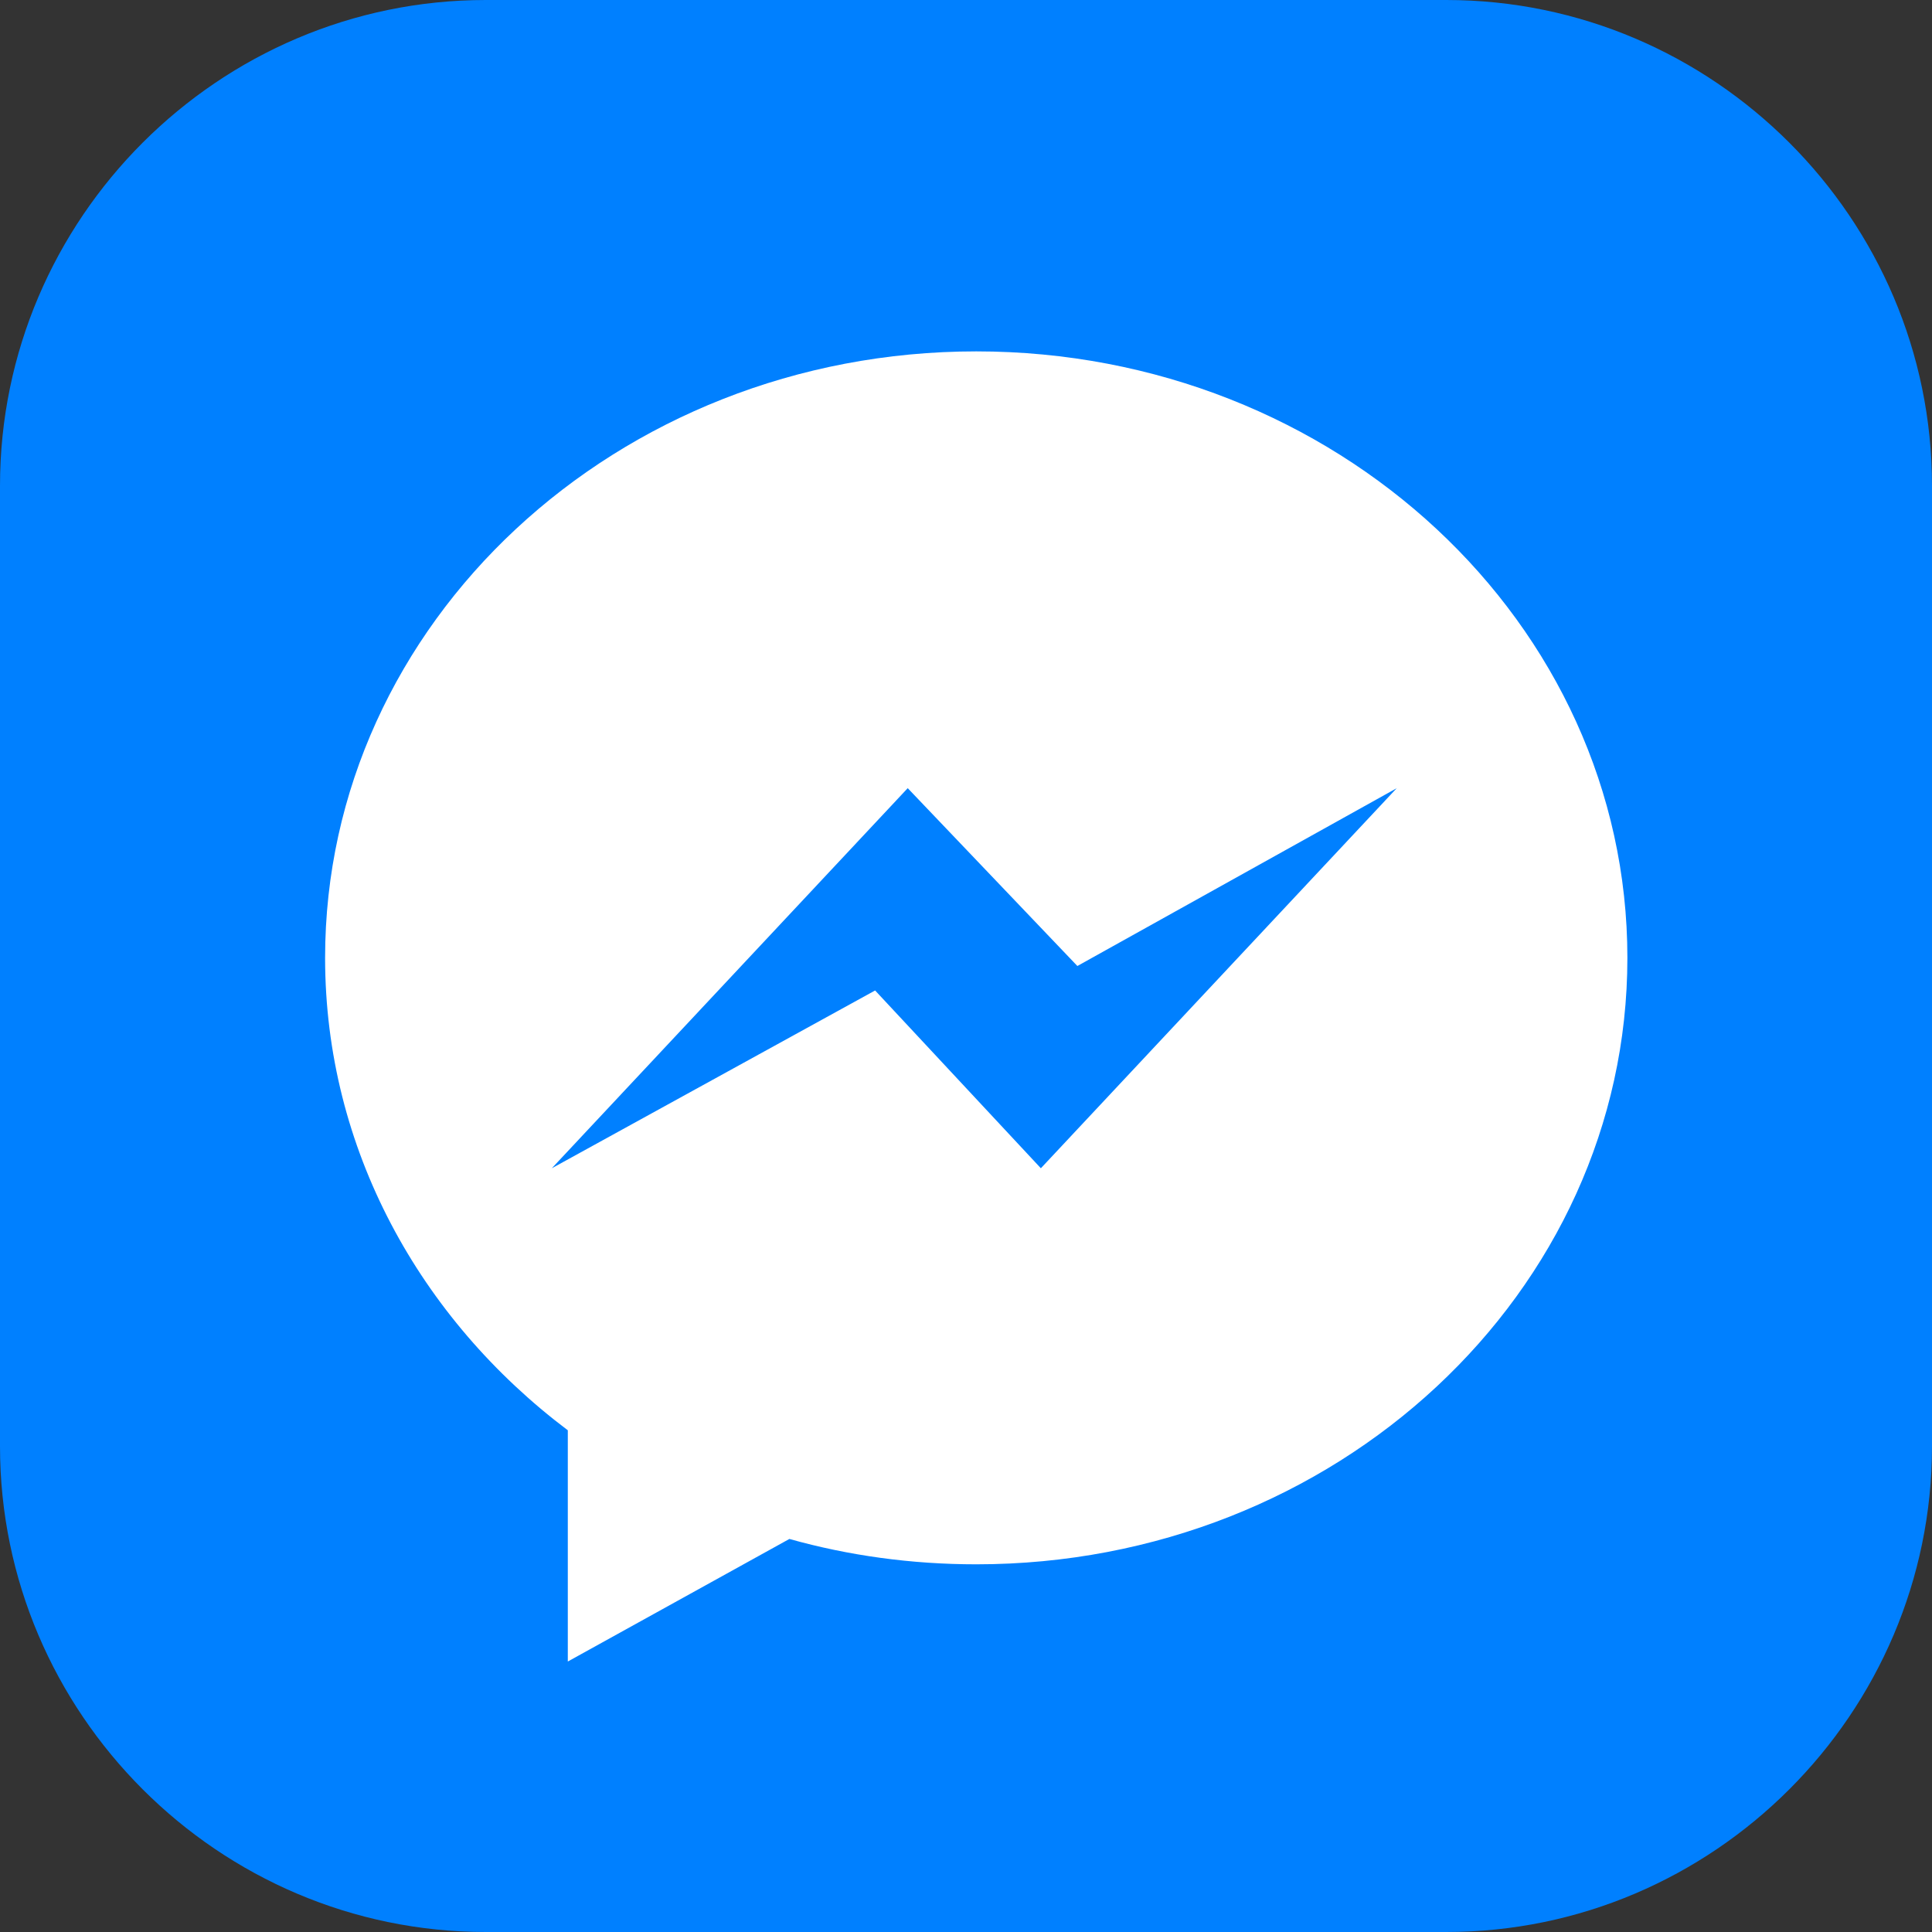
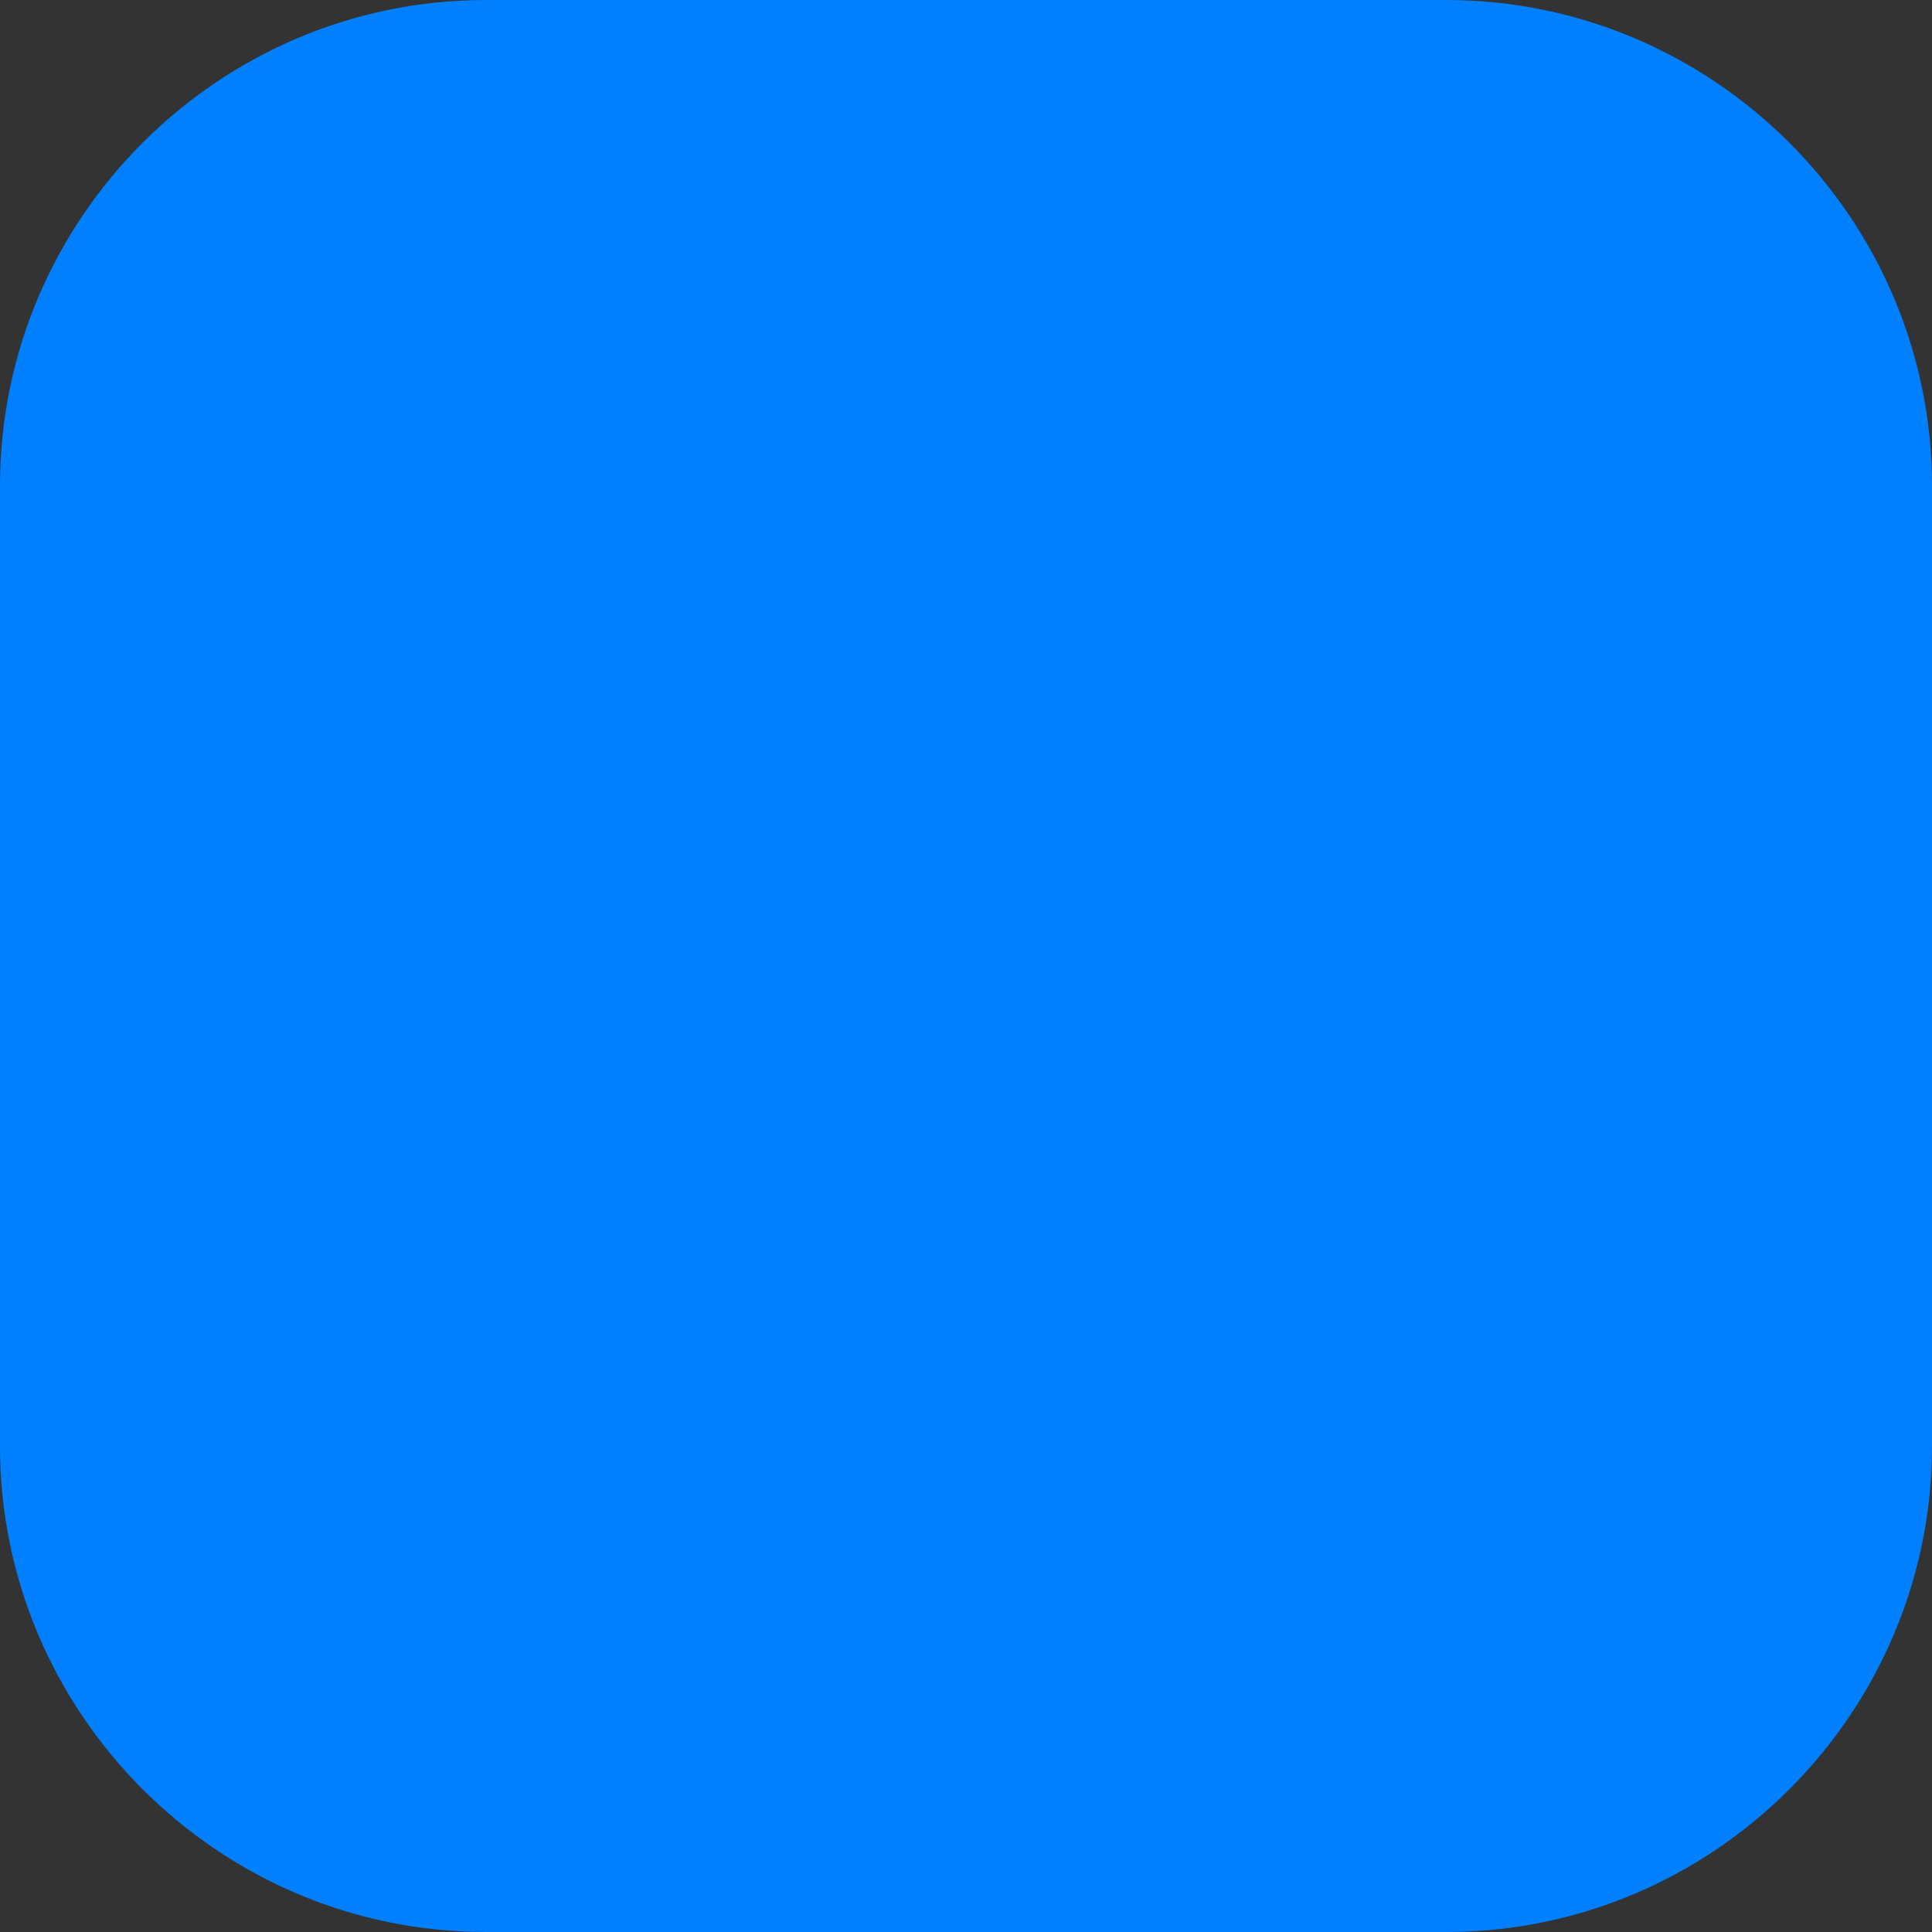
<svg xmlns="http://www.w3.org/2000/svg" width="48" height="48" viewBox="0 0 48 48" fill="none">
  <rect x="0" y="0" width="48" height="48" fill="#333333" stroke="none" />
  <path d="M35.932 48H12.068C5.43 48 0 42.57 0 35.932V12.068C0 5.43 5.43 0 12.068 0H35.932C42.57 0 48 5.43 48 12.068V35.932C48 42.57 42.57 48 35.932 48Z" fill="#0080FF" />
-   <path d="M24.255 8.73C15.322 8.73 8.077 15.48 8.077 23.797C8.077 28.538 10.432 32.767 14.107 35.535V41.28L19.612 38.235C21.082 38.648 22.642 38.865 24.255 38.865C33.187 38.865 40.432 32.115 40.432 23.797C40.432 15.48 33.187 8.73 24.255 8.73ZM25.86 29.025L21.742 24.608L13.71 29.025L22.552 19.582L26.767 24L34.702 19.582L25.86 29.025Z" fill="white" />
</svg>